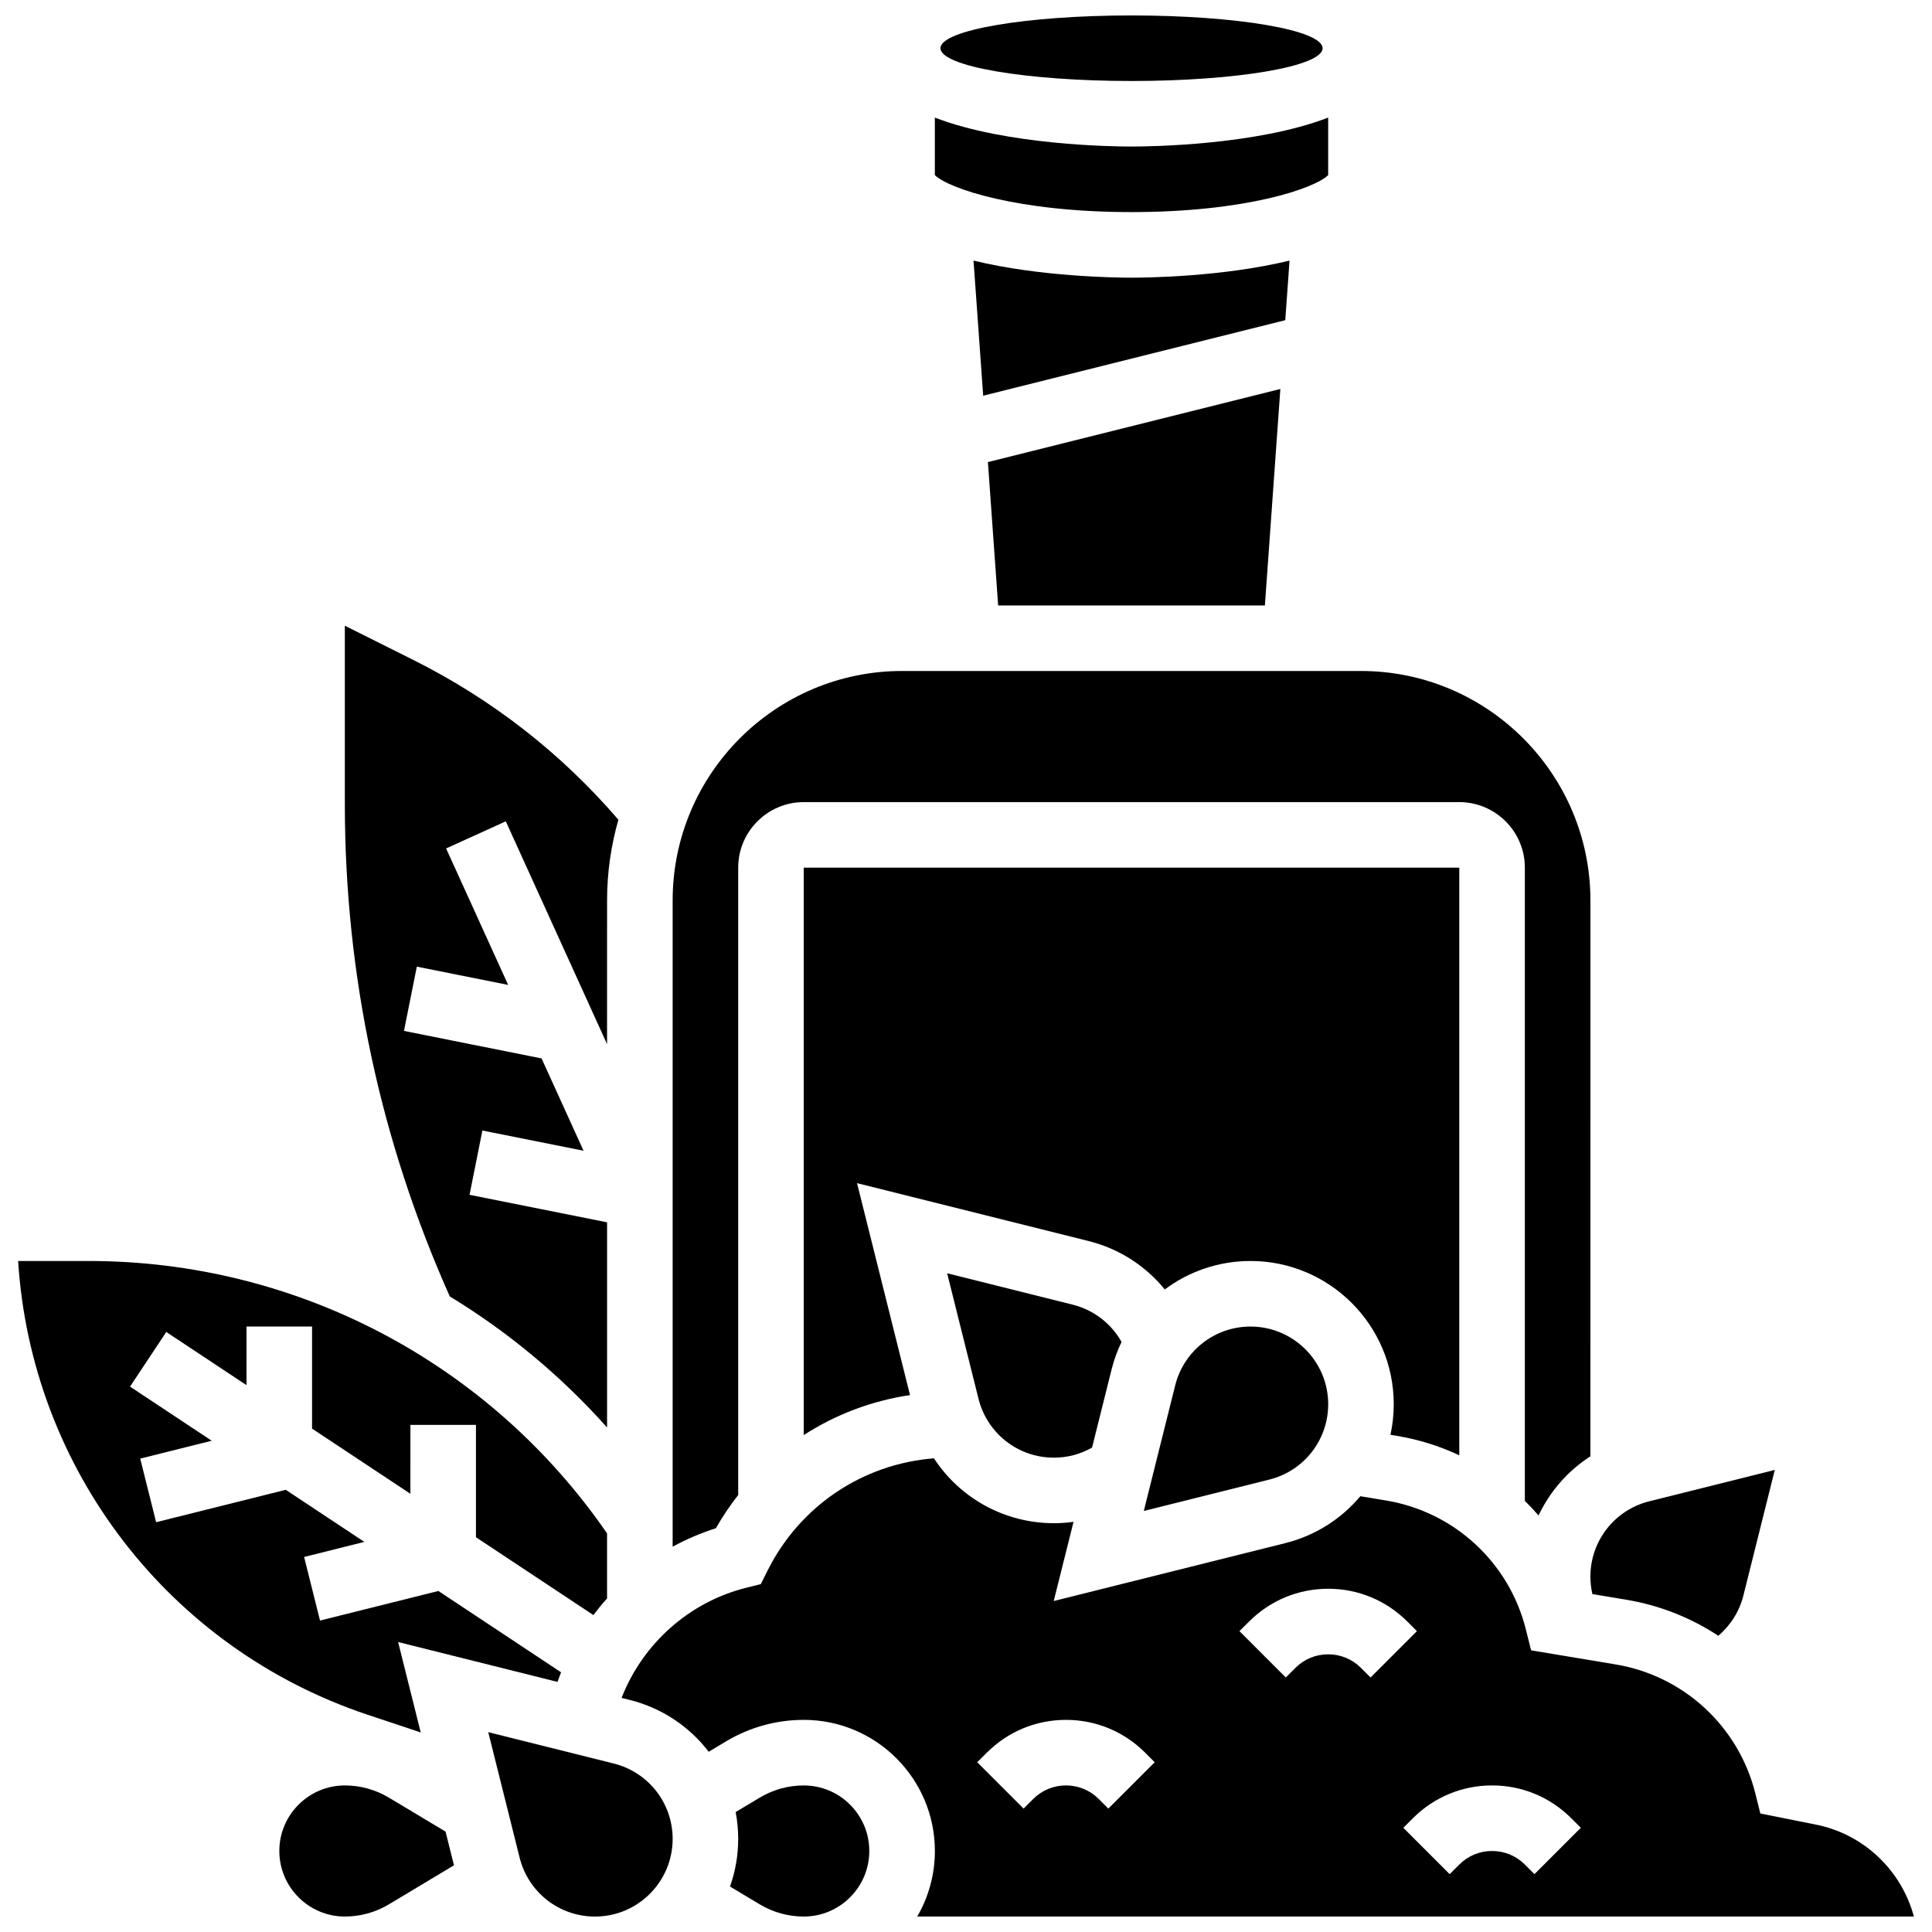
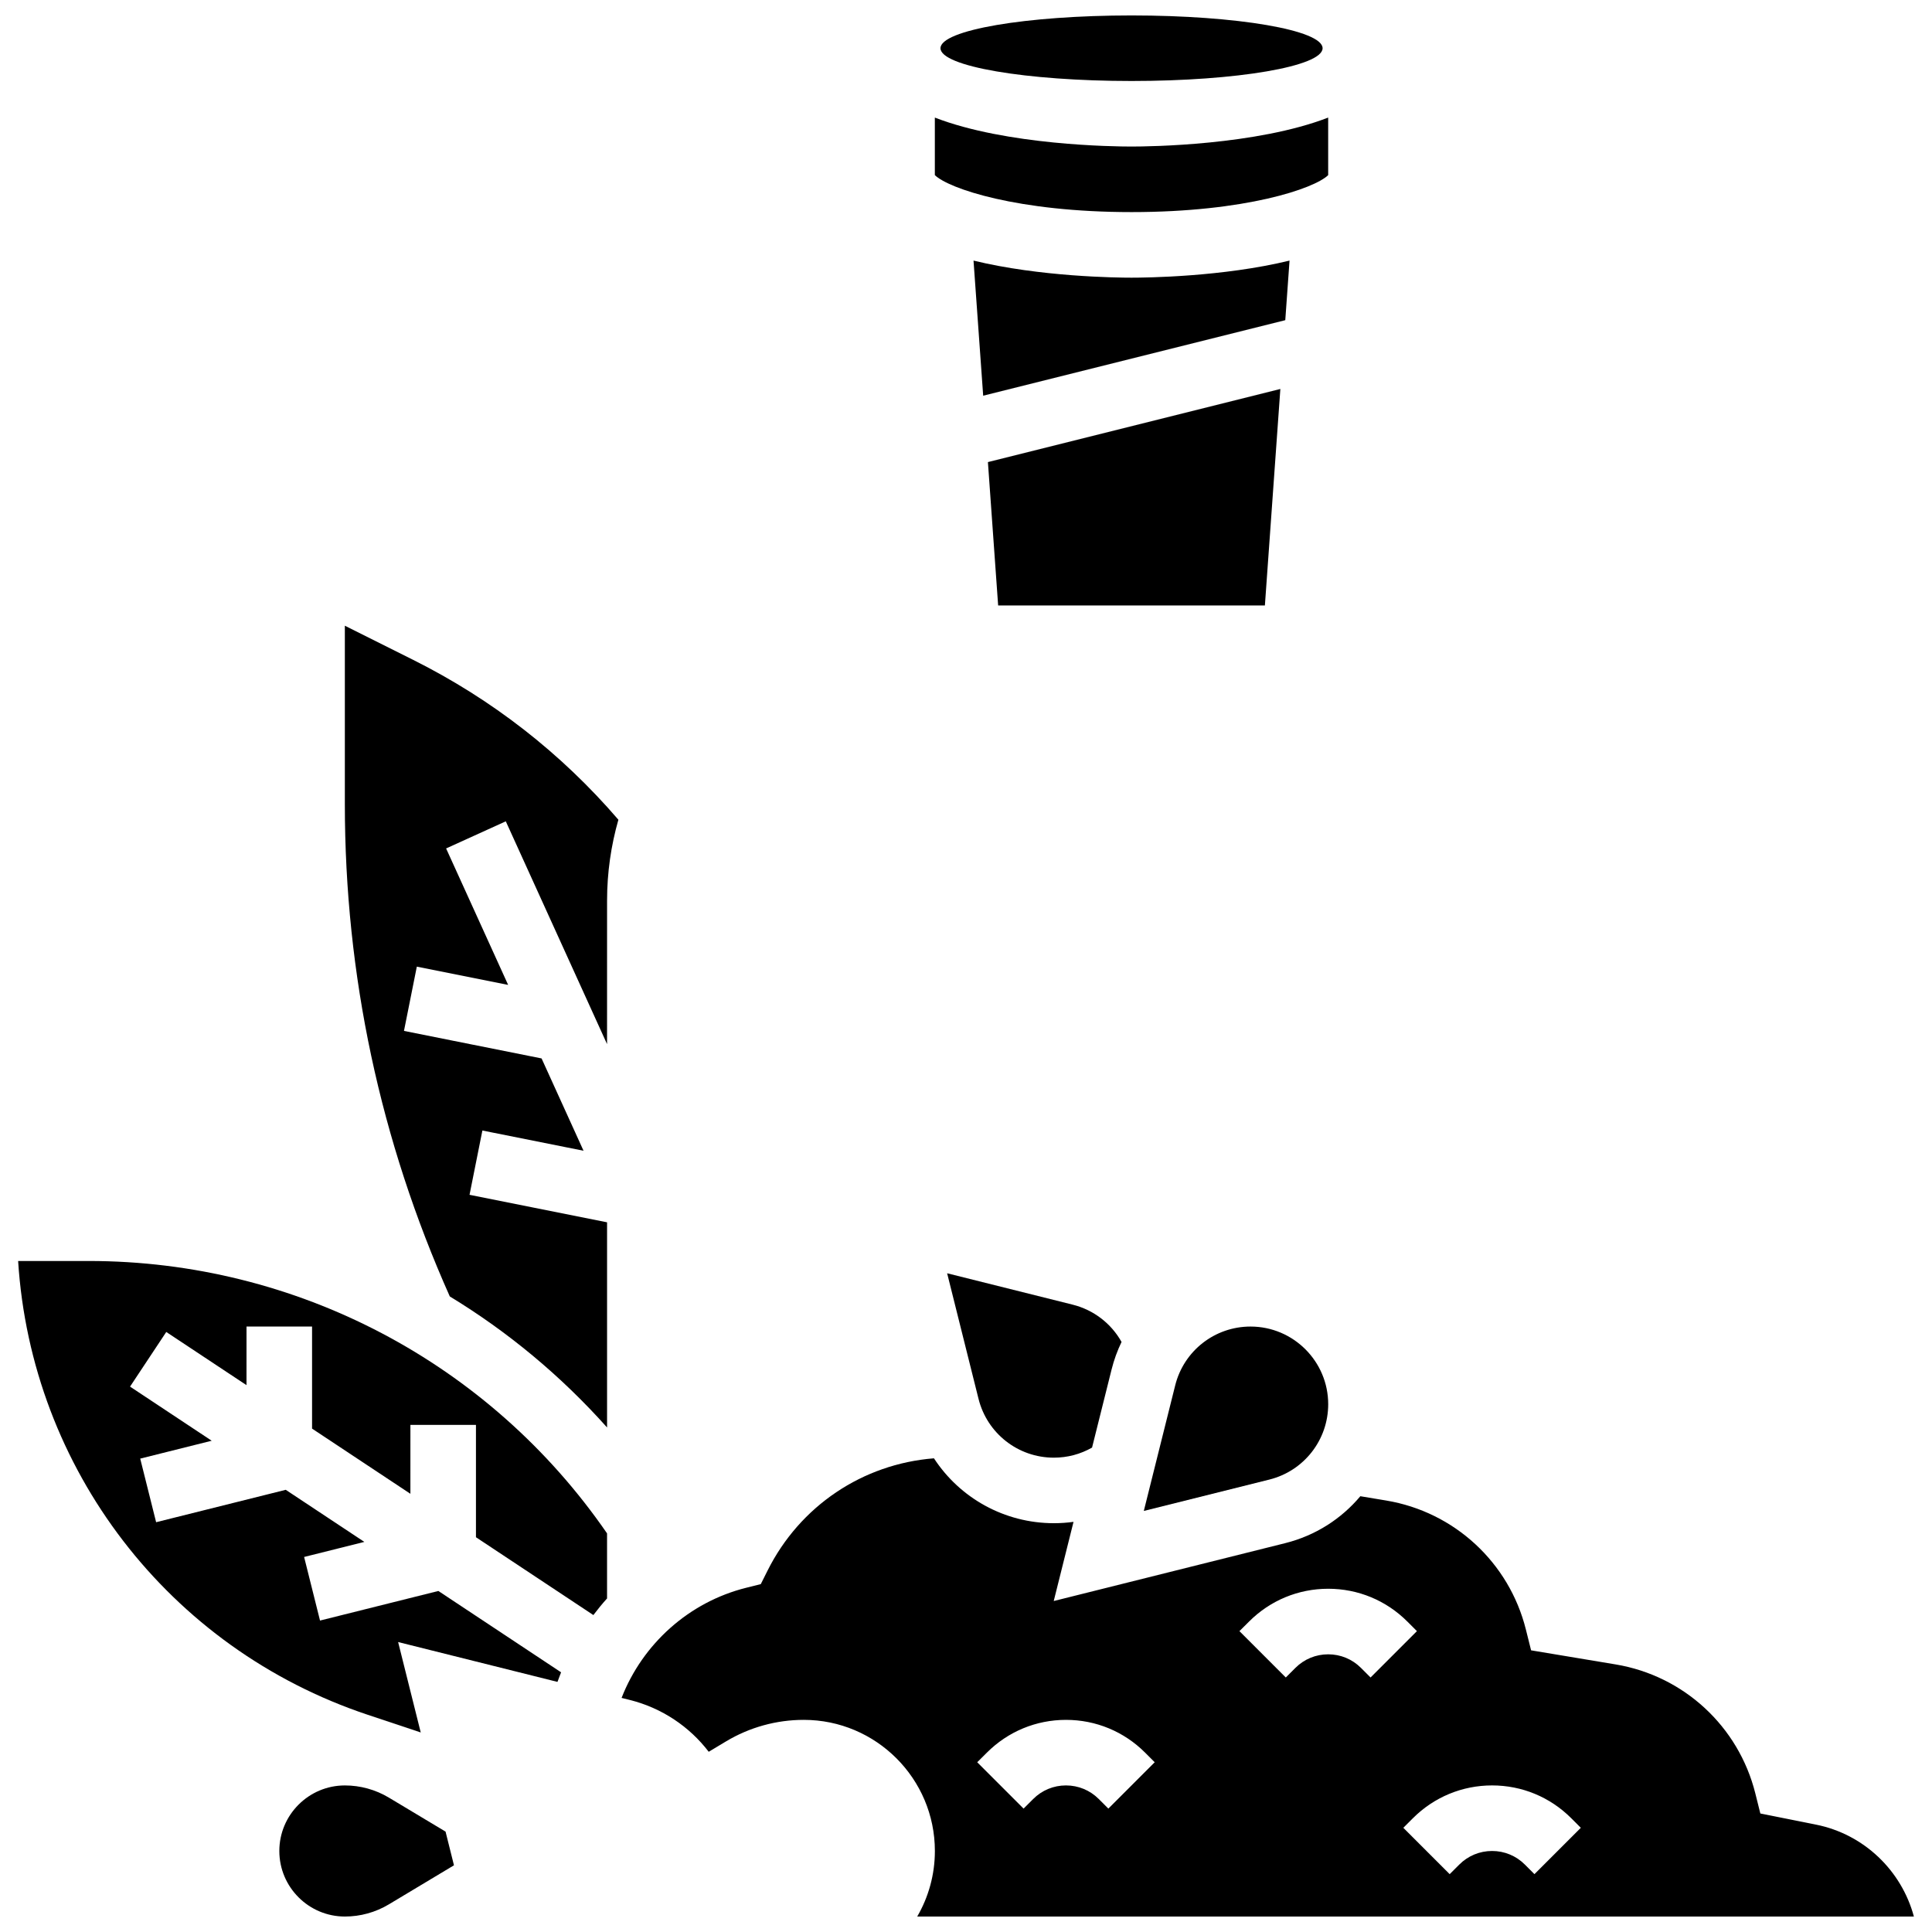
<svg xmlns="http://www.w3.org/2000/svg" width="800px" height="800px" version="1.1" viewBox="144 144 512 512">
  <defs>
    <clipPath id="f">
      <path d="m393 148.09h102v17.906h-102z" />
    </clipPath>
    <clipPath id="e">
      <path d="m148.09 478h156.91v126h-156.91z" />
    </clipPath>
    <clipPath id="d">
      <path d="m337 617h38v34.902h-38z" />
    </clipPath>
    <clipPath id="c">
      <path d="m308 530h343.9v121.9h-343.9z" />
    </clipPath>
    <clipPath id="b">
      <path d="m218 617h47v34.902h-47z" />
    </clipPath>
    <clipPath id="a">
      <path d="m273 603h50v48.902h-50z" />
    </clipPath>
  </defs>
-   <path d="m514.2 524.52c5.812 0.969 11.359 2.723 16.527 5.152v-155.74h-173.73v150.38c8.426-5.445 17.992-9.09 28.164-10.598l-14.039-56.168 61.367 15.344c8.082 2.019 15.102 6.574 20.195 12.824 6.387-4.769 14.281-7.539 22.719-7.539 20.926 0 37.953 17.027 37.953 37.953 0 2.773-0.301 5.488-0.871 8.109z" />
-   <path d="m339.63 540.19v-166.25c0-9.578 7.793-17.371 17.371-17.371h173.73c9.578 0 17.371 7.793 17.371 17.371v167.81c1.262 1.238 2.473 2.527 3.629 3.867 3.012-6.383 7.766-11.836 13.742-15.684l0.004-147.31c0-33.527-27.277-60.805-60.805-60.805h-121.61c-33.527 0-60.805 27.277-60.805 60.805v171.27c3.625-1.977 7.453-3.625 11.453-4.891 1.773-3.109 3.758-6.047 5.922-8.812z" />
  <path d="m479.21 304.45 4.098-57.367-77.5 19.375 2.711 37.992z" />
  <path d="m455.44 511.14-8.32 33.277 33.277-8.316c9.18-2.297 15.59-10.508 15.59-19.969 0-11.348-9.234-20.582-20.582-20.582-9.461 0-17.672 6.414-19.965 15.59z" />
  <g clip-path="url(#f)">
    <path d="m494.5 156.78c0 4.797-22.668 8.684-50.633 8.684-27.961 0-50.629-3.887-50.629-8.684s22.668-8.688 50.629-8.688c27.965 0 50.633 3.891 50.633 8.688" />
  </g>
  <path d="m485.74 213.06c-17.676 4.309-37.992 4.527-41.875 4.527-3.879 0-24.199-0.219-41.871-4.527l2.559 35.805 80.059-20.016z" />
  <path d="m395 481.43 8.32 33.277c2.293 9.18 10.504 15.59 19.965 15.59 3.606 0 7.051-0.926 10.121-2.672l5.176-20.699c0.641-2.559 1.531-4.996 2.641-7.297-2.746-4.894-7.387-8.488-12.945-9.879z" />
-   <path d="m566 566.45 9.004 1.5c8.875 1.48 17.133 4.793 24.363 9.547 3.246-2.758 5.598-6.461 6.652-10.676l8.32-33.277-33.277 8.316c-9.18 2.297-15.59 10.508-15.59 19.969 0 1.578 0.184 3.121 0.527 4.621z" />
  <path d="m495.98 190.41v-15.25c-19.02 7.359-47.453 7.676-52.121 7.676-4.664 0-33.098-0.316-52.117-7.676v15.246c3.648 3.562 21.914 9.801 52.117 9.801 30.207 0 48.473-6.234 52.121-9.797z" />
  <g clip-path="url(#e)">
    <path d="m255.5 603.12-5.992-23.961 42.227 10.559c0.301-0.855 0.621-1.699 0.957-2.539l-32.52-21.555-31.363 7.84-4.215-16.852 15.961-3.992-20.828-13.805-34.352 8.586-4.215-16.852 18.945-4.738-21.641-14.344 9.598-14.48 21.262 14.09 0.004-15.531h17.371v27.051l26.059 17.273 0.004-18.262h17.371v29.777l31.117 20.625c1.148-1.52 2.352-2.992 3.625-4.402v-17.242c-31.168-45.246-82.32-72.191-137.38-72.191h-18.691c3.481 54.988 39.84 102.66 92.672 120.27z" />
  </g>
  <g clip-path="url(#d)">
-     <path d="m357 617.16c-4.109 0-8.141 1.117-11.664 3.231l-6.379 3.828c0.438 2.309 0.672 4.684 0.672 7.106 0 4.426-0.77 8.672-2.168 12.625l7.875 4.723c3.523 2.113 7.559 3.231 11.664 3.231 9.578 0 17.371-7.793 17.371-17.371 0.004-9.574-7.789-17.371-17.371-17.371z" />
-   </g>
+     </g>
  <g clip-path="url(#c)">
    <path d="m651.2 651.9c-3.258-12.133-13.176-21.805-25.941-24.355l-14.75-2.953-1.332-5.332c-4.438-17.75-18.965-31.164-37.016-34.172l-22.406-3.734-1.383-5.527c-4.438-17.75-18.965-31.164-37.016-34.172l-6.852-1.141c-5.012 5.977-11.875 10.426-19.887 12.43l-61.367 15.344 5.246-20.98c-1.711 0.23-3.445 0.355-5.203 0.355-13.117 0-24.934-6.684-31.785-17.195-18.879 1.488-35.52 12.605-44.102 29.766l-1.789 3.574-3.875 0.969c-15.172 3.793-27.441 14.875-33.016 29.184l2.16 0.539c8.586 2.148 15.852 7.102 20.934 13.738l4.582-2.75c6.223-3.734 13.348-5.707 20.605-5.707 19.16 0 34.746 15.586 34.746 34.746 0 6.324-1.707 12.258-4.676 17.371zm-111.78-34.746c7.922 0 15.367 3.086 20.969 8.688l2.543 2.543-12.285 12.285-2.543-2.543c-2.32-2.32-5.406-3.598-8.688-3.598s-6.367 1.277-8.688 3.598l-2.547 2.543-12.285-12.285 2.543-2.543c5.613-5.602 13.062-8.688 20.98-8.688zm-64.402-43.43c5.602-5.602 13.051-8.688 20.969-8.688 7.922 0 15.367 3.086 20.969 8.688l2.543 2.543-12.285 12.285-2.543-2.543c-2.32-2.32-5.406-3.598-8.688-3.598s-6.367 1.277-8.688 3.598l-2.547 2.543-12.285-12.285zm-69.488 34.746c5.602-5.602 13.051-8.688 20.969-8.688 7.922 0 15.367 3.086 20.969 8.688l2.543 2.543-12.285 12.285-2.543-2.543c-2.32-2.32-5.406-3.598-8.688-3.598s-6.367 1.277-8.688 3.598l-2.547 2.543-12.285-12.285z" />
  </g>
  <g clip-path="url(#b)">
    <path d="m247.06 620.39c-3.523-2.113-7.559-3.231-11.664-3.231-9.578 0-17.371 7.793-17.371 17.371s7.793 17.371 17.371 17.371c4.109 0 8.141-1.117 11.664-3.231l17.246-10.348-2.231-8.926z" />
  </g>
  <path d="m304.88 522.3v-54.375l-36.449-7.289 3.406-17.035 26.805 5.359-11.121-24.465-36.465-7.293 3.406-17.035 24.199 4.84-16.438-36.16 15.816-7.188 26.836 59.043 0.004-38.074c0-7.418 1.062-14.59 3-21.395-15.203-17.672-33.492-31.914-54.418-42.379l-18.074-9.035v47.234c0 45.309 9.371 89.203 27.816 130.52 15.414 9.371 29.473 21.043 41.676 34.723z" />
  <g clip-path="url(#a)">
-     <path d="m306.67 611.36-33.277-8.316 8.32 33.277c2.293 9.18 10.504 15.59 19.965 15.59 11.348 0 20.582-9.234 20.582-20.582 0-9.461-6.414-17.672-15.59-19.969z" />
-   </g>
+     </g>
</svg>